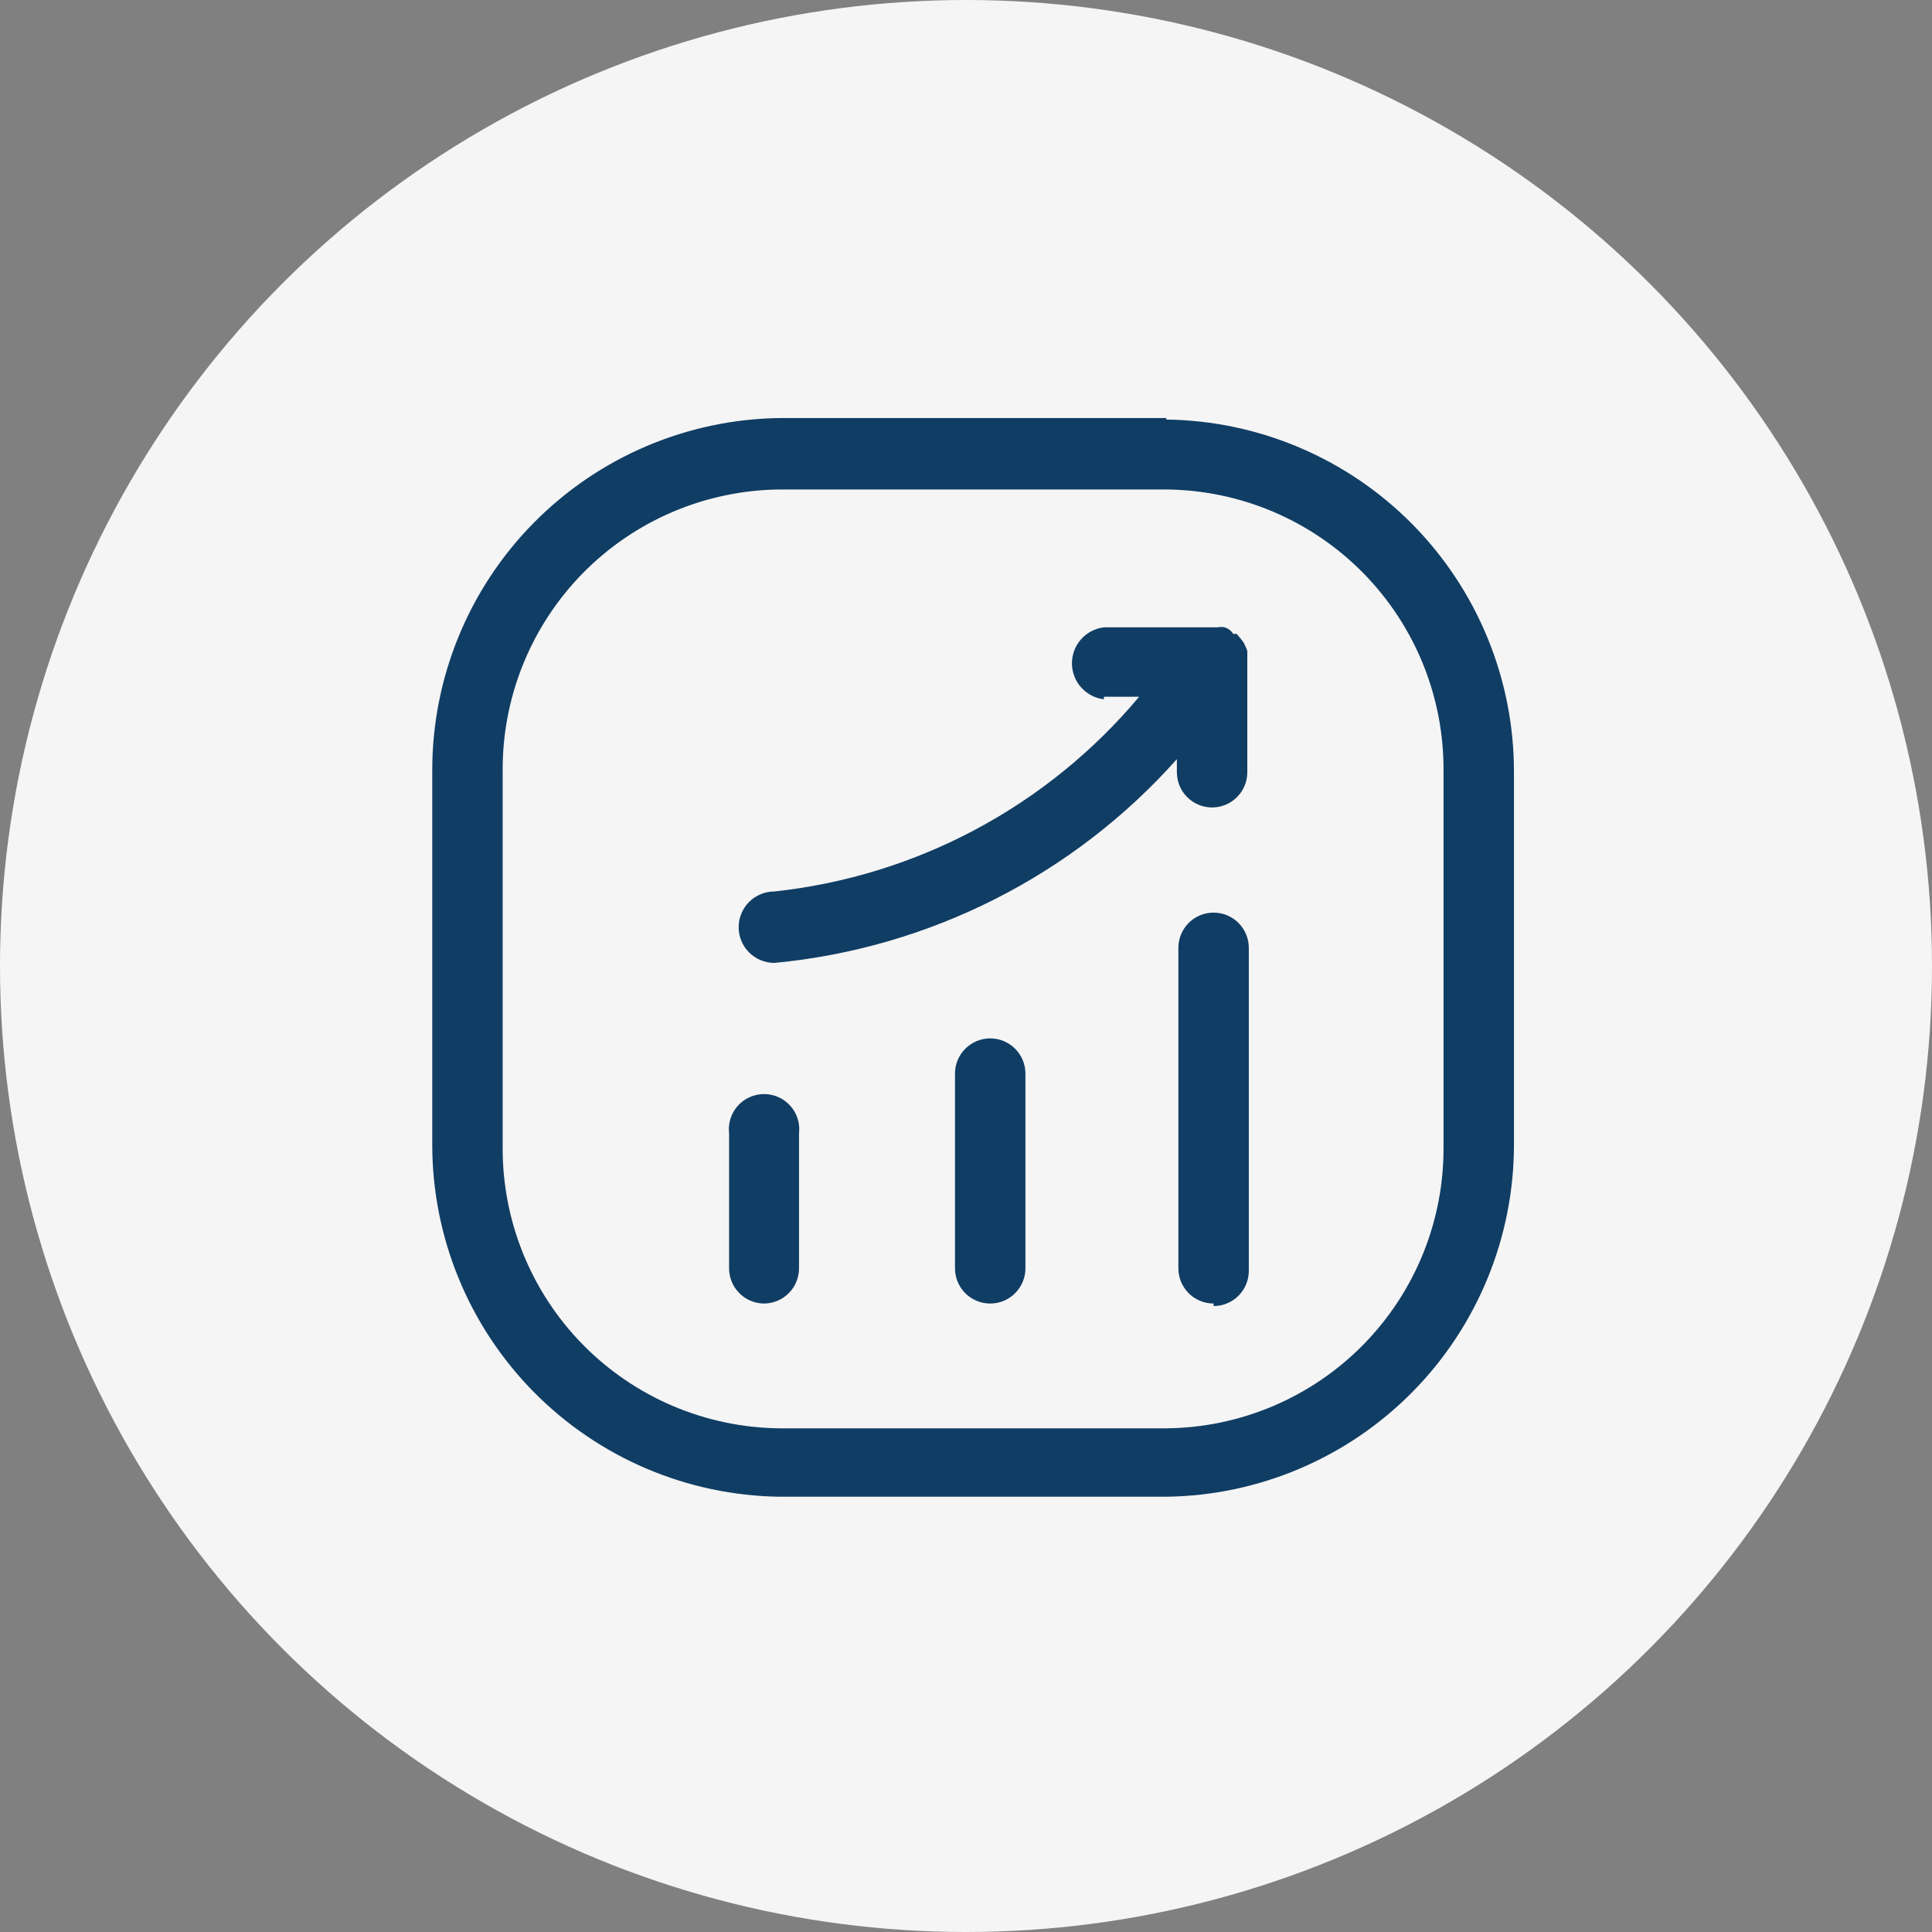
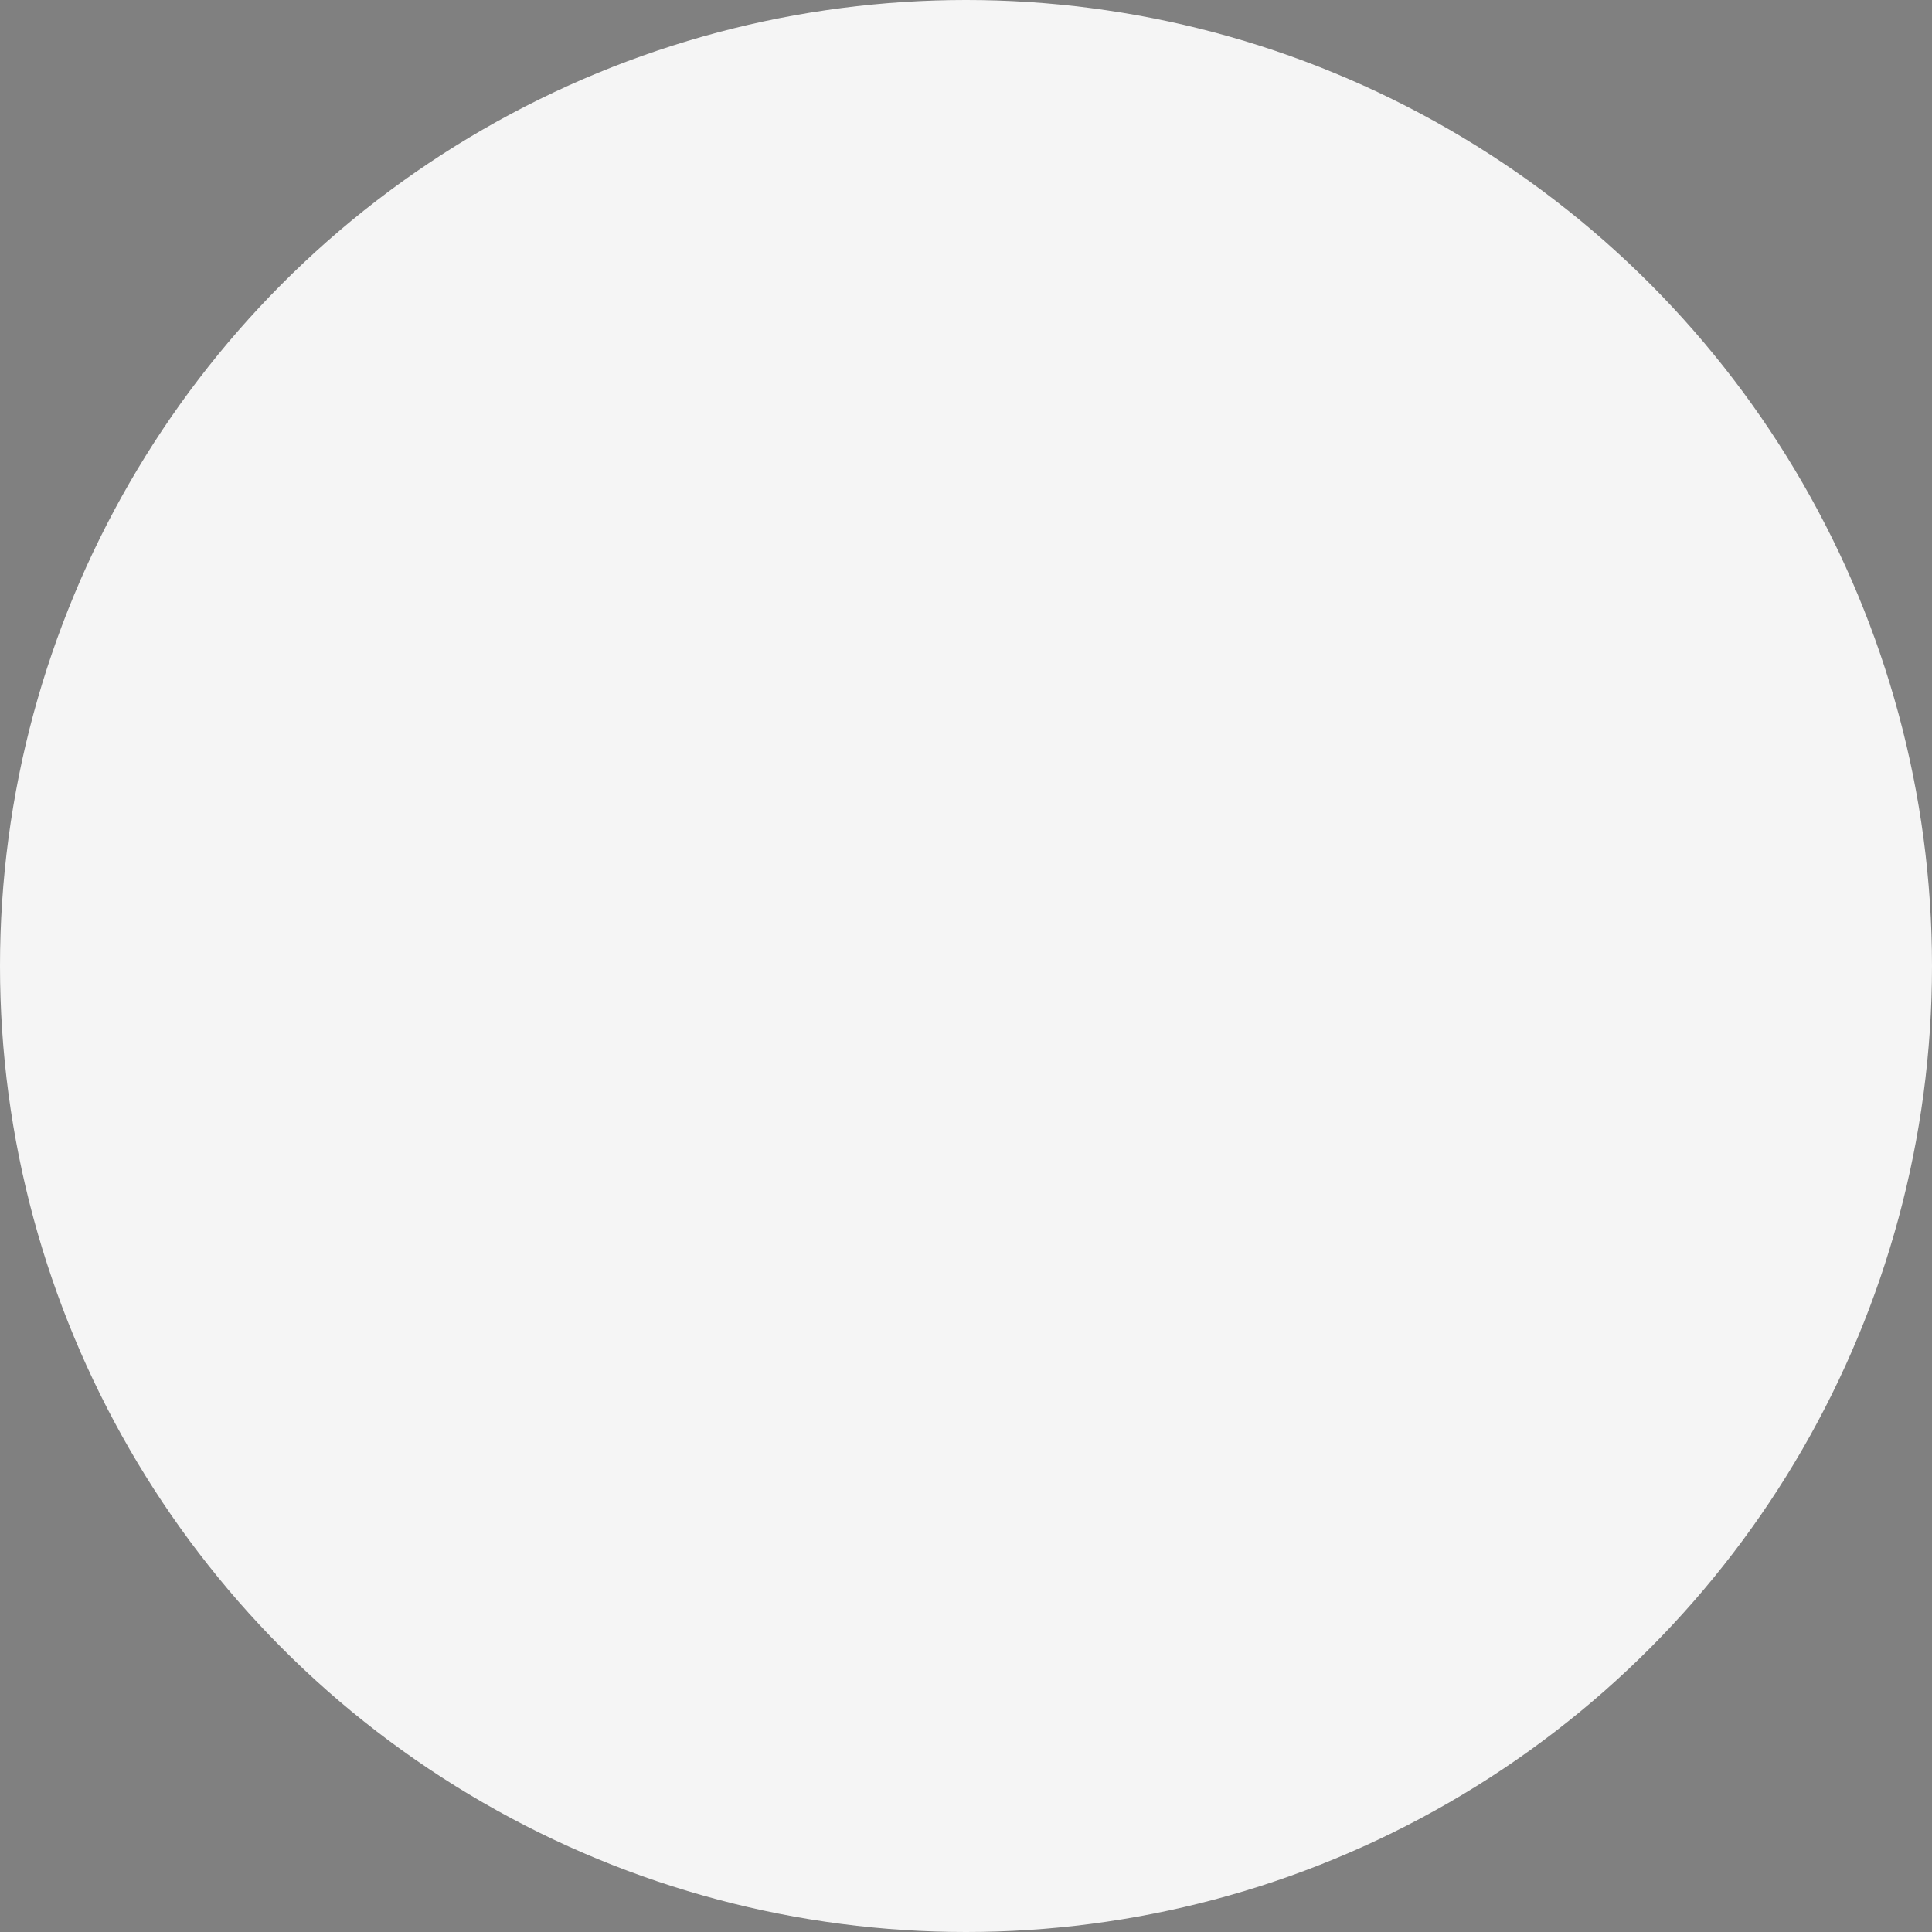
<svg xmlns="http://www.w3.org/2000/svg" width="136" height="136" viewBox="0 0 136 136" fill="none">
  <rect x="0" y="0" width="136" height="136" fill="#808080" stroke="none" />
  <circle cx="68" cy="68" r="68" fill="#F5F5F5" />
-   <path d="M82.1 34.456C84.686 34.479 87.242 35.012 89.622 36.023C92.002 37.034 94.16 38.504 95.972 40.349C97.784 42.194 99.216 44.378 100.184 46.776C101.152 49.174 101.638 51.739 101.615 54.325V80.675C101.638 83.261 101.152 85.826 100.184 88.224C99.216 90.622 97.784 92.806 95.972 94.651C94.16 96.496 92.002 97.966 89.622 98.977C87.242 99.988 84.686 100.521 82.1 100.544H54.9C52.314 100.521 49.758 99.988 47.378 98.977C44.997 97.966 42.84 96.496 41.027 94.651C39.215 92.806 37.784 90.622 36.816 88.224C35.848 85.826 35.362 83.261 35.385 80.675V54.325C35.362 51.739 35.848 49.174 36.816 46.776C37.784 44.378 39.215 42.194 41.027 40.349C42.84 38.504 44.997 37.034 47.378 36.023C49.758 35.012 52.314 34.479 54.9 34.456H82.1ZM77.708 49.048H80.187C73.721 56.762 64.519 61.674 54.51 62.754C53.843 62.754 53.204 63.019 52.732 63.491C52.261 63.962 51.996 64.602 51.996 65.269C51.996 65.936 52.261 66.575 52.732 67.047C53.204 67.518 53.843 67.783 54.51 67.783V67.783C65.427 66.751 75.549 61.627 82.844 53.44V54.36C82.844 55.018 83.105 55.648 83.57 56.113C84.035 56.578 84.665 56.84 85.323 56.84C85.98 56.84 86.611 56.578 87.076 56.113C87.541 55.648 87.802 55.018 87.802 54.36V46.533C87.802 46.533 87.802 46.533 87.802 46.321V45.825C87.758 45.677 87.699 45.535 87.625 45.4C87.564 45.258 87.48 45.126 87.377 45.01L87.058 44.621H86.81C86.671 44.401 86.457 44.237 86.208 44.16C86.045 44.124 85.876 44.124 85.712 44.16H85.465H77.708C77.088 44.234 76.517 44.532 76.102 44.999C75.687 45.466 75.458 46.068 75.458 46.693C75.458 47.317 75.687 47.92 76.102 48.386C76.517 48.853 77.088 49.151 77.708 49.225M85.429 91.938C85.758 91.938 86.083 91.872 86.386 91.745C86.689 91.619 86.964 91.433 87.195 91.199C87.425 90.965 87.607 90.687 87.73 90.382C87.852 90.078 87.913 89.751 87.908 89.423V66.721C87.908 66.395 87.844 66.073 87.719 65.772C87.595 65.471 87.412 65.198 87.182 64.968C86.952 64.738 86.679 64.555 86.378 64.43C86.077 64.306 85.755 64.242 85.429 64.242C85.103 64.242 84.781 64.306 84.48 64.43C84.18 64.555 83.906 64.738 83.676 64.968C83.446 65.198 83.263 65.471 83.139 65.772C83.014 66.073 82.95 66.395 82.95 66.721V89.246C82.945 89.574 83.006 89.9 83.128 90.205C83.251 90.51 83.433 90.788 83.663 91.022C83.894 91.256 84.169 91.442 84.472 91.568C84.775 91.695 85.1 91.76 85.429 91.76M69.704 91.76C70.033 91.76 70.358 91.695 70.661 91.568C70.964 91.442 71.239 91.256 71.47 91.022C71.7 90.788 71.882 90.51 72.005 90.205C72.127 89.9 72.188 89.574 72.183 89.246V75.575C72.183 74.918 71.922 74.287 71.457 73.822C70.992 73.357 70.362 73.096 69.704 73.096C69.047 73.096 68.416 73.357 67.951 73.822C67.486 74.287 67.225 74.918 67.225 75.575V89.246C67.22 89.574 67.281 89.9 67.403 90.205C67.526 90.51 67.708 90.788 67.938 91.022C68.169 91.256 68.444 91.442 68.747 91.568C69.05 91.695 69.376 91.76 69.704 91.76M53.767 91.76C54.095 91.76 54.42 91.695 54.724 91.568C55.027 91.442 55.302 91.256 55.532 91.022C55.763 90.788 55.945 90.51 56.067 90.205C56.19 89.9 56.25 89.574 56.246 89.246V79.79C56.288 79.442 56.255 79.089 56.151 78.754C56.046 78.419 55.872 78.111 55.639 77.849C55.406 77.586 55.121 77.376 54.801 77.233C54.481 77.089 54.135 77.015 53.784 77.015C53.434 77.015 53.087 77.089 52.767 77.233C52.448 77.376 52.162 77.586 51.93 77.849C51.697 78.111 51.523 78.419 51.418 78.754C51.313 79.089 51.281 79.442 51.323 79.79V89.246C51.318 89.571 51.378 89.895 51.498 90.197C51.618 90.5 51.797 90.776 52.024 91.009C52.251 91.243 52.522 91.429 52.821 91.558C53.12 91.687 53.441 91.756 53.767 91.76M82.1 29.427H54.9C48.38 29.511 42.156 32.16 37.575 36.8C32.995 41.44 30.427 47.698 30.427 54.219V80.569C30.427 87.089 32.995 93.347 37.575 97.987C42.156 102.628 48.38 105.277 54.9 105.36H82.1C88.62 105.277 94.844 102.628 99.425 97.987C104.005 93.347 106.573 87.089 106.573 80.569V54.325C106.573 47.805 104.005 41.547 99.425 36.906C94.844 32.266 88.62 29.617 82.1 29.533V29.427Z" fill="#103D64" />
</svg>